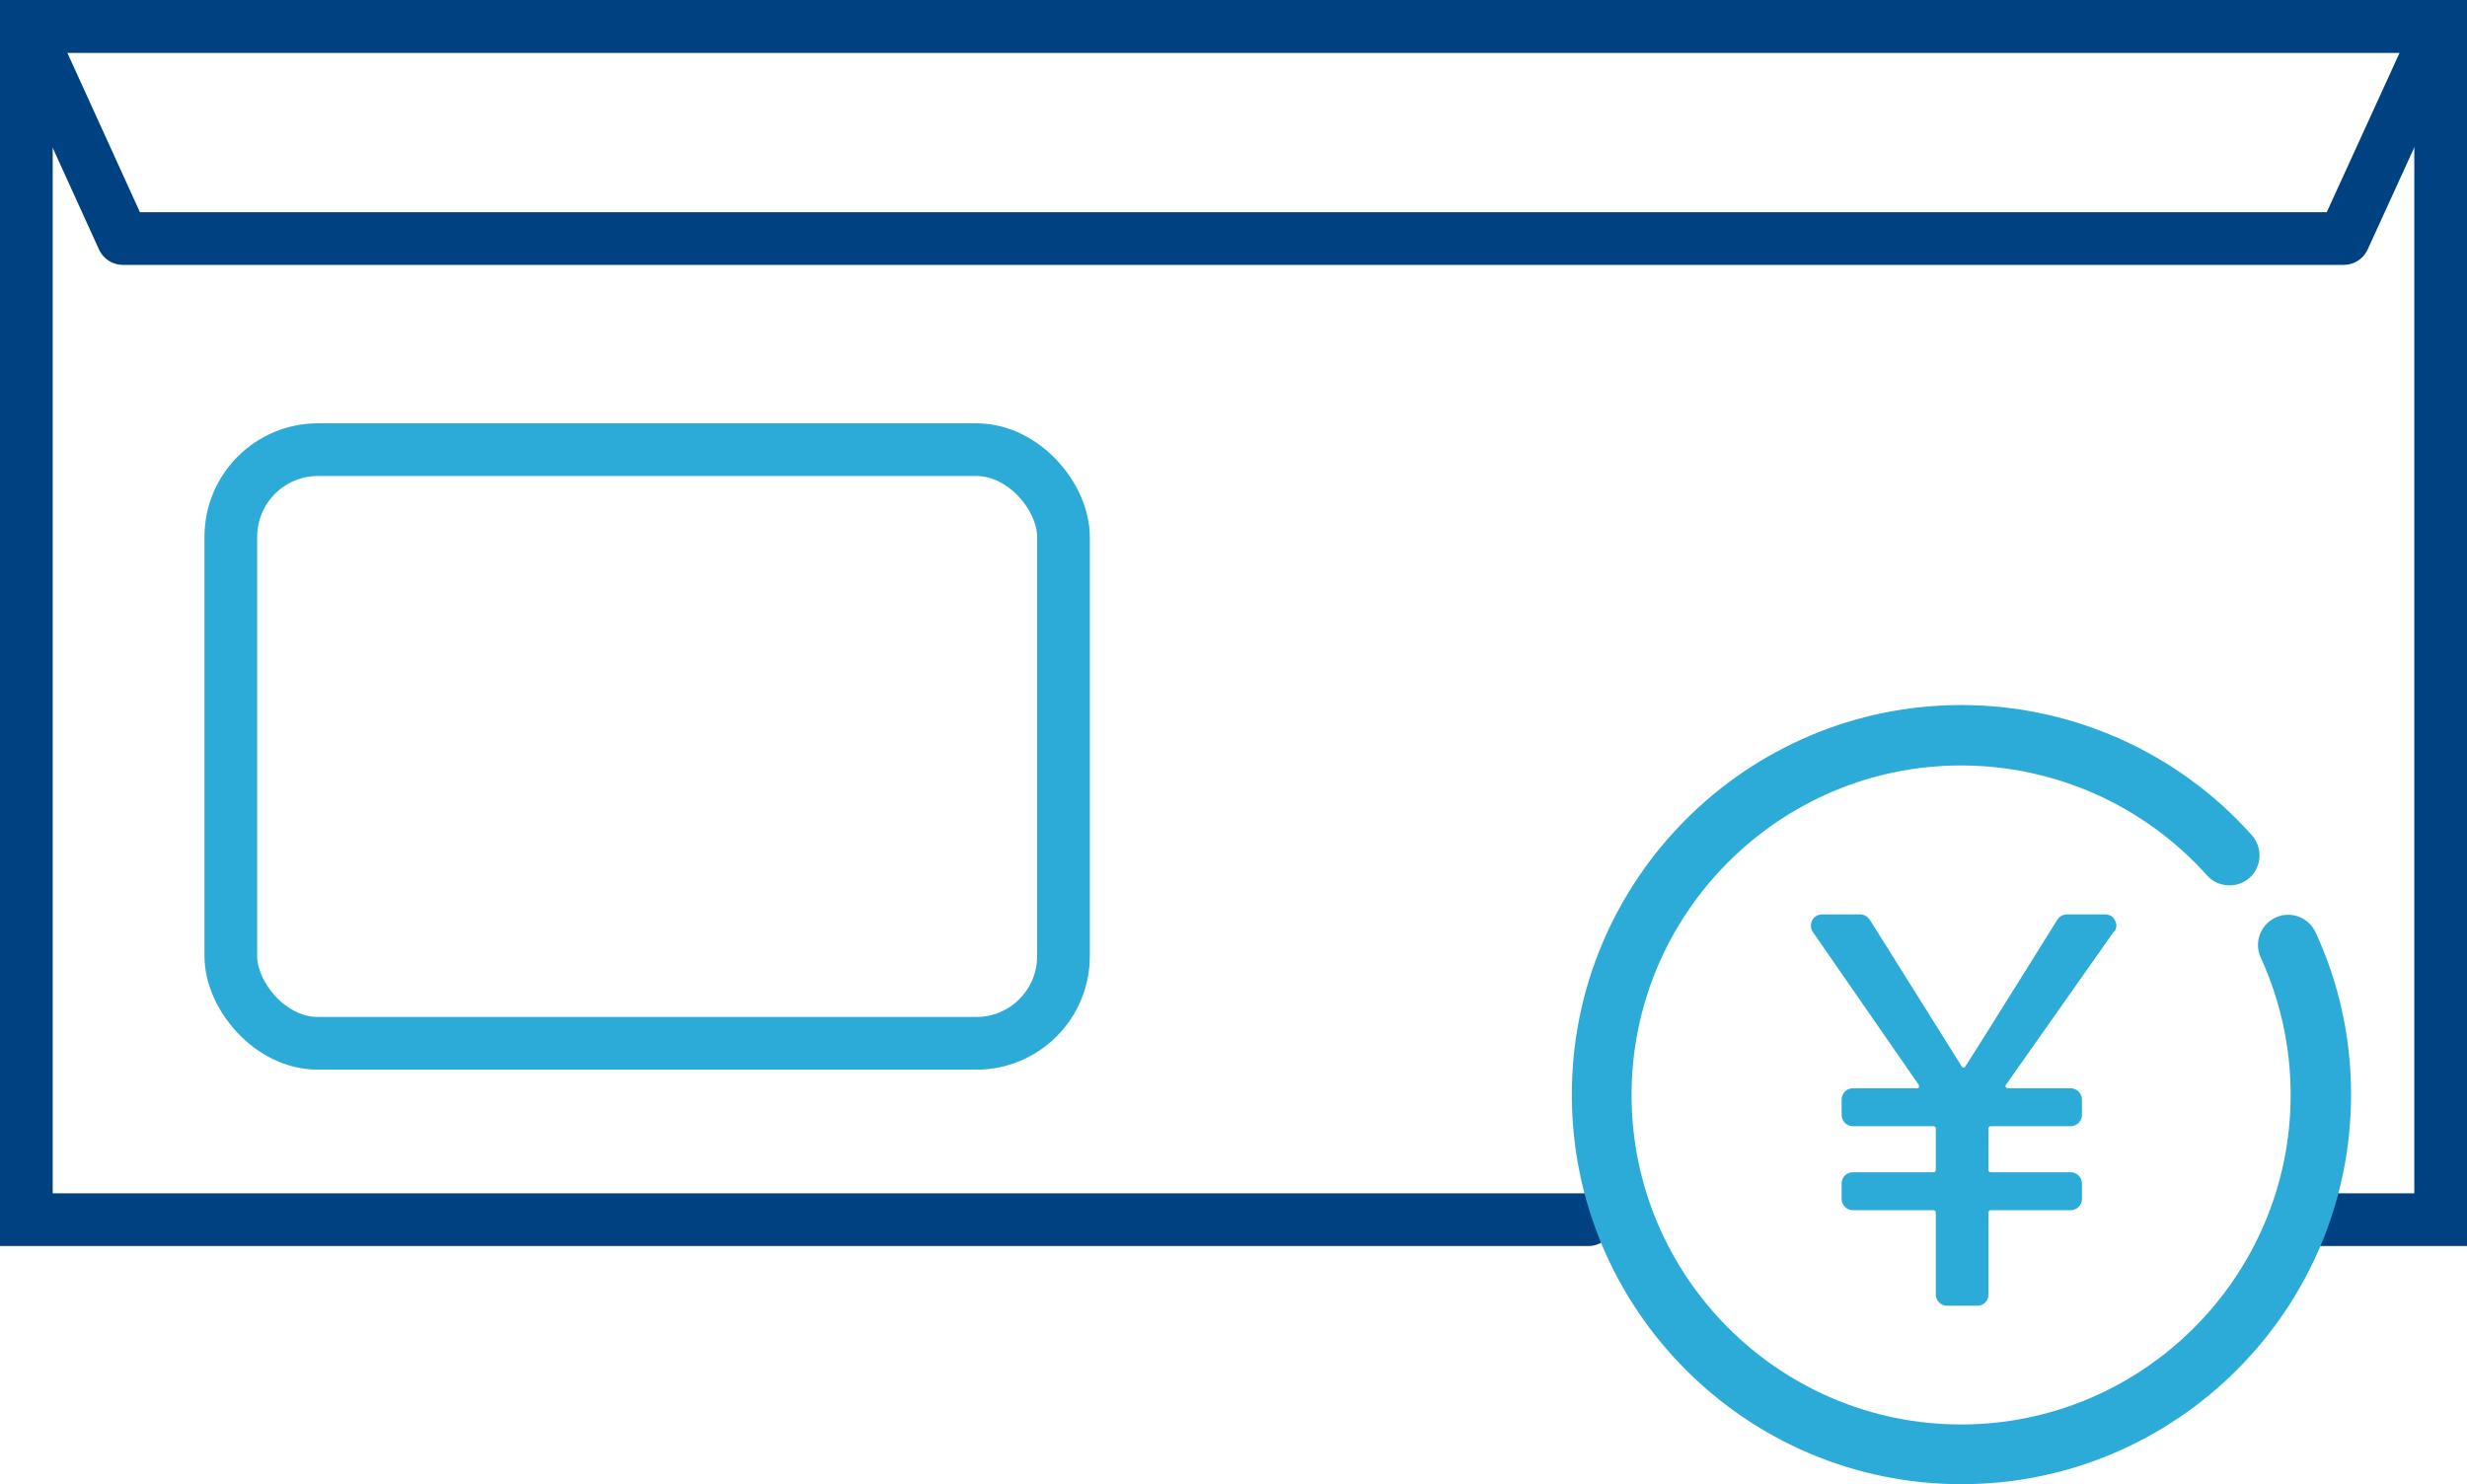
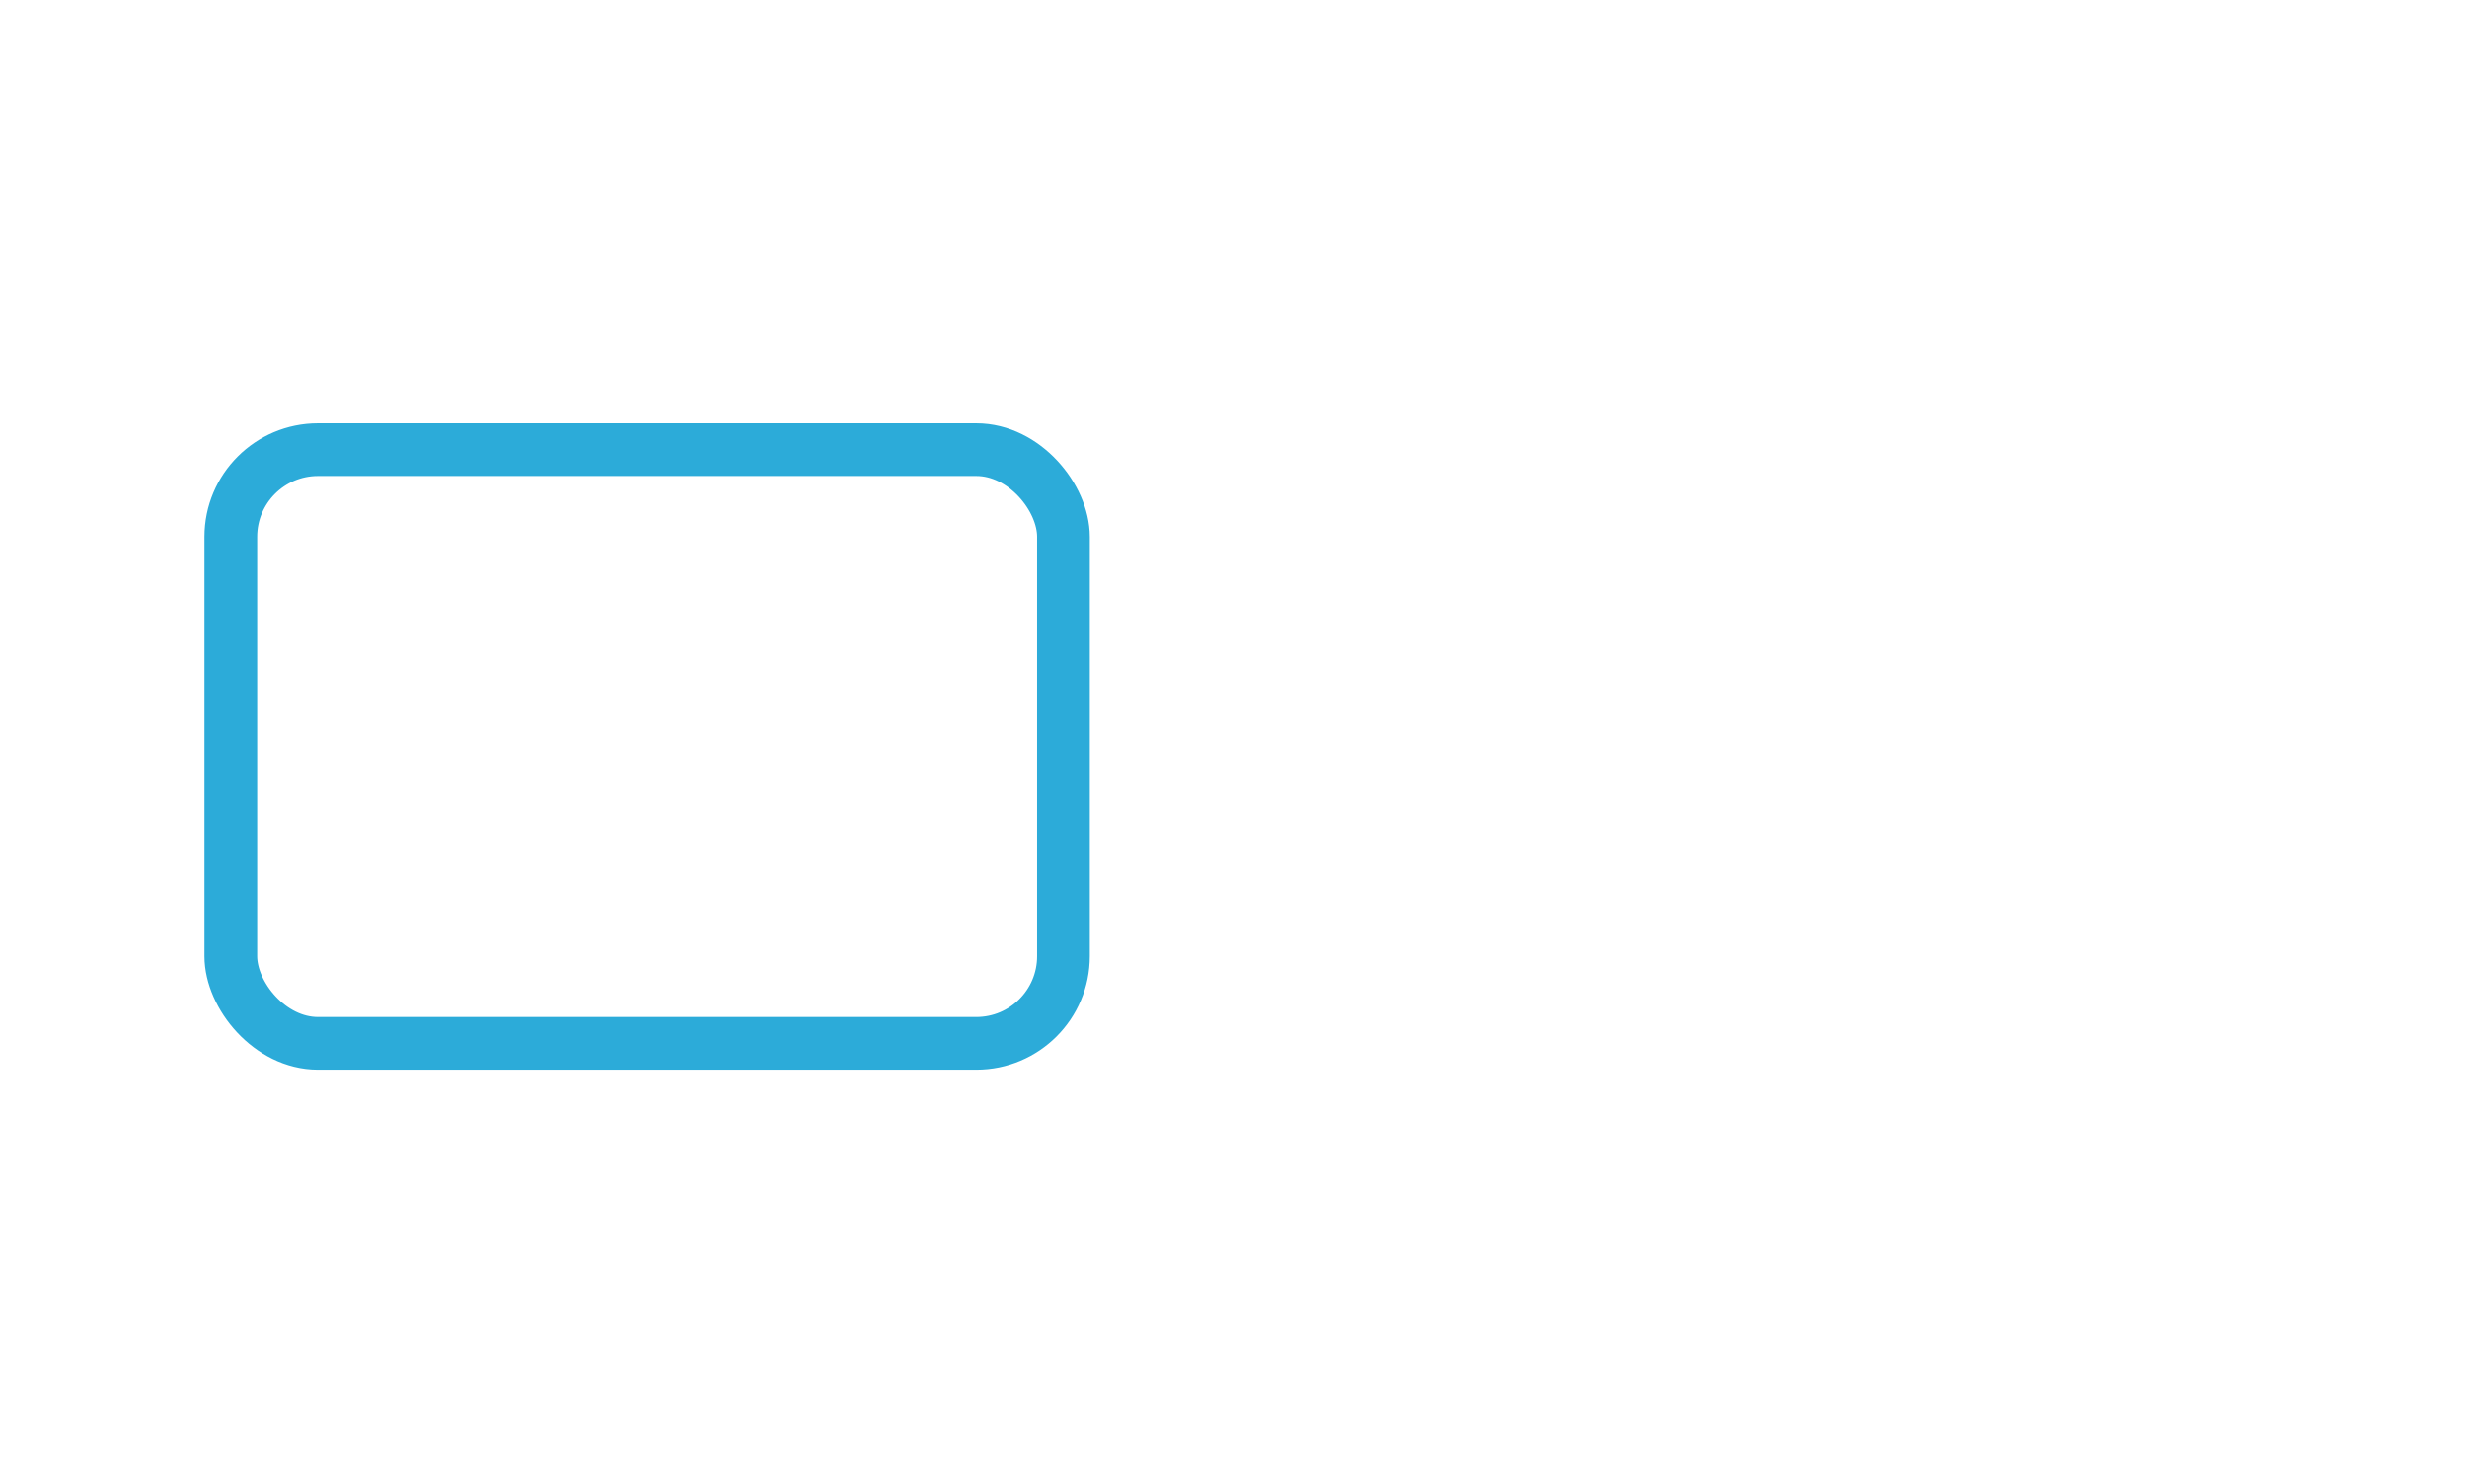
<svg xmlns="http://www.w3.org/2000/svg" id="_レイヤー_2" data-name="レイヤー 2" width="70.22" height="42.25" viewBox="0 0 70.22 42.25">
  <defs>
    <style>
      .cls-1 {
        stroke: #2cabd9;
      }

      .cls-1, .cls-2 {
        stroke-miterlimit: 10;
      }

      .cls-1, .cls-2, .cls-3 {
        fill: none;
        stroke-linecap: round;
        stroke-width: 1.5px;
      }

      .cls-4 {
        fill: #2cabd9;
      }

      .cls-2, .cls-3 {
        stroke: #004182;
      }

      .cls-3 {
        stroke-linejoin: round;
      }
    </style>
  </defs>
  <g id="_レイヤー_2-2" data-name="レイヤー 2">
    <g>
      <g>
-         <polyline class="cls-2" points="45.21 34.72 .75 34.72 .75 .75 69.47 .75 69.47 34.72 65.86 34.72" />
-         <polygon class="cls-3" points="66.71 6.79 3.5 6.79 .75 .75 69.47 .75 66.71 6.79" />
        <rect class="cls-1" x="6.57" y="12.8" width="23.7" height="16.9" rx="2.48" ry="2.48" />
      </g>
      <g>
-         <path class="cls-4" d="M60.18,26.53c.07-.1,.08-.22,.02-.33-.05-.11-.16-.17-.28-.17h-1.09c-.11,0-.21,.06-.27,.15-.29,.47-.59,.94-.88,1.41-.58,.92-1.15,1.85-1.74,2.77-.01,.02-.04,.03-.05,.03s-.03,0-.05-.03l-2.62-4.18c-.06-.09-.16-.15-.27-.15h-1.09c-.12,0-.23,.07-.28,.17-.05,.11-.05,.23,.02,.33l3.02,4.36s0,.04,0,.06c0,.01-.02,.03-.05,.03h-1.83c-.18,0-.32,.14-.32,.32v.44c0,.17,.14,.32,.32,.32h2.31s.05,.02,.05,.05v1.21s-.02,.05-.05,.05h-2.31c-.18,0-.32,.14-.32,.32v.44c0,.17,.14,.32,.32,.32h2.31s.05,.02,.05,.05v2.35c0,.17,.14,.32,.32,.32h.86c.18,0,.32-.14,.32-.32v-2.35s.02-.05,.05-.05h2.29c.17,0,.32-.14,.32-.32v-.44c0-.17-.14-.32-.32-.32h-2.29s-.05-.02-.05-.05v-1.21s.02-.05,.05-.05h2.29c.17,0,.32-.14,.32-.32v-.44c0-.17-.14-.32-.32-.32h-1.8s-.04-.02-.05-.03c0-.01-.01-.03,0-.06l3.07-4.36Z" />
-         <path class="cls-4" d="M55.83,42.25c6.11,0,11.09-4.97,11.09-11.09,0-1.61-.34-3.17-1.01-4.62-.2-.43-.71-.62-1.14-.42-.43,.2-.62,.71-.42,1.14,.56,1.23,.85,2.54,.85,3.91,0,5.17-4.21,9.38-9.38,9.38s-9.38-4.21-9.38-9.38,4.21-9.38,9.38-9.38c2.67,0,5.22,1.14,7,3.13,.31,.35,.86,.38,1.21,.07,.35-.31,.38-.86,.07-1.21-2.1-2.36-5.12-3.71-8.27-3.71-6.11,0-11.09,4.97-11.09,11.09s4.97,11.09,11.09,11.09Z" />
-       </g>
+         </g>
    </g>
  </g>
</svg>